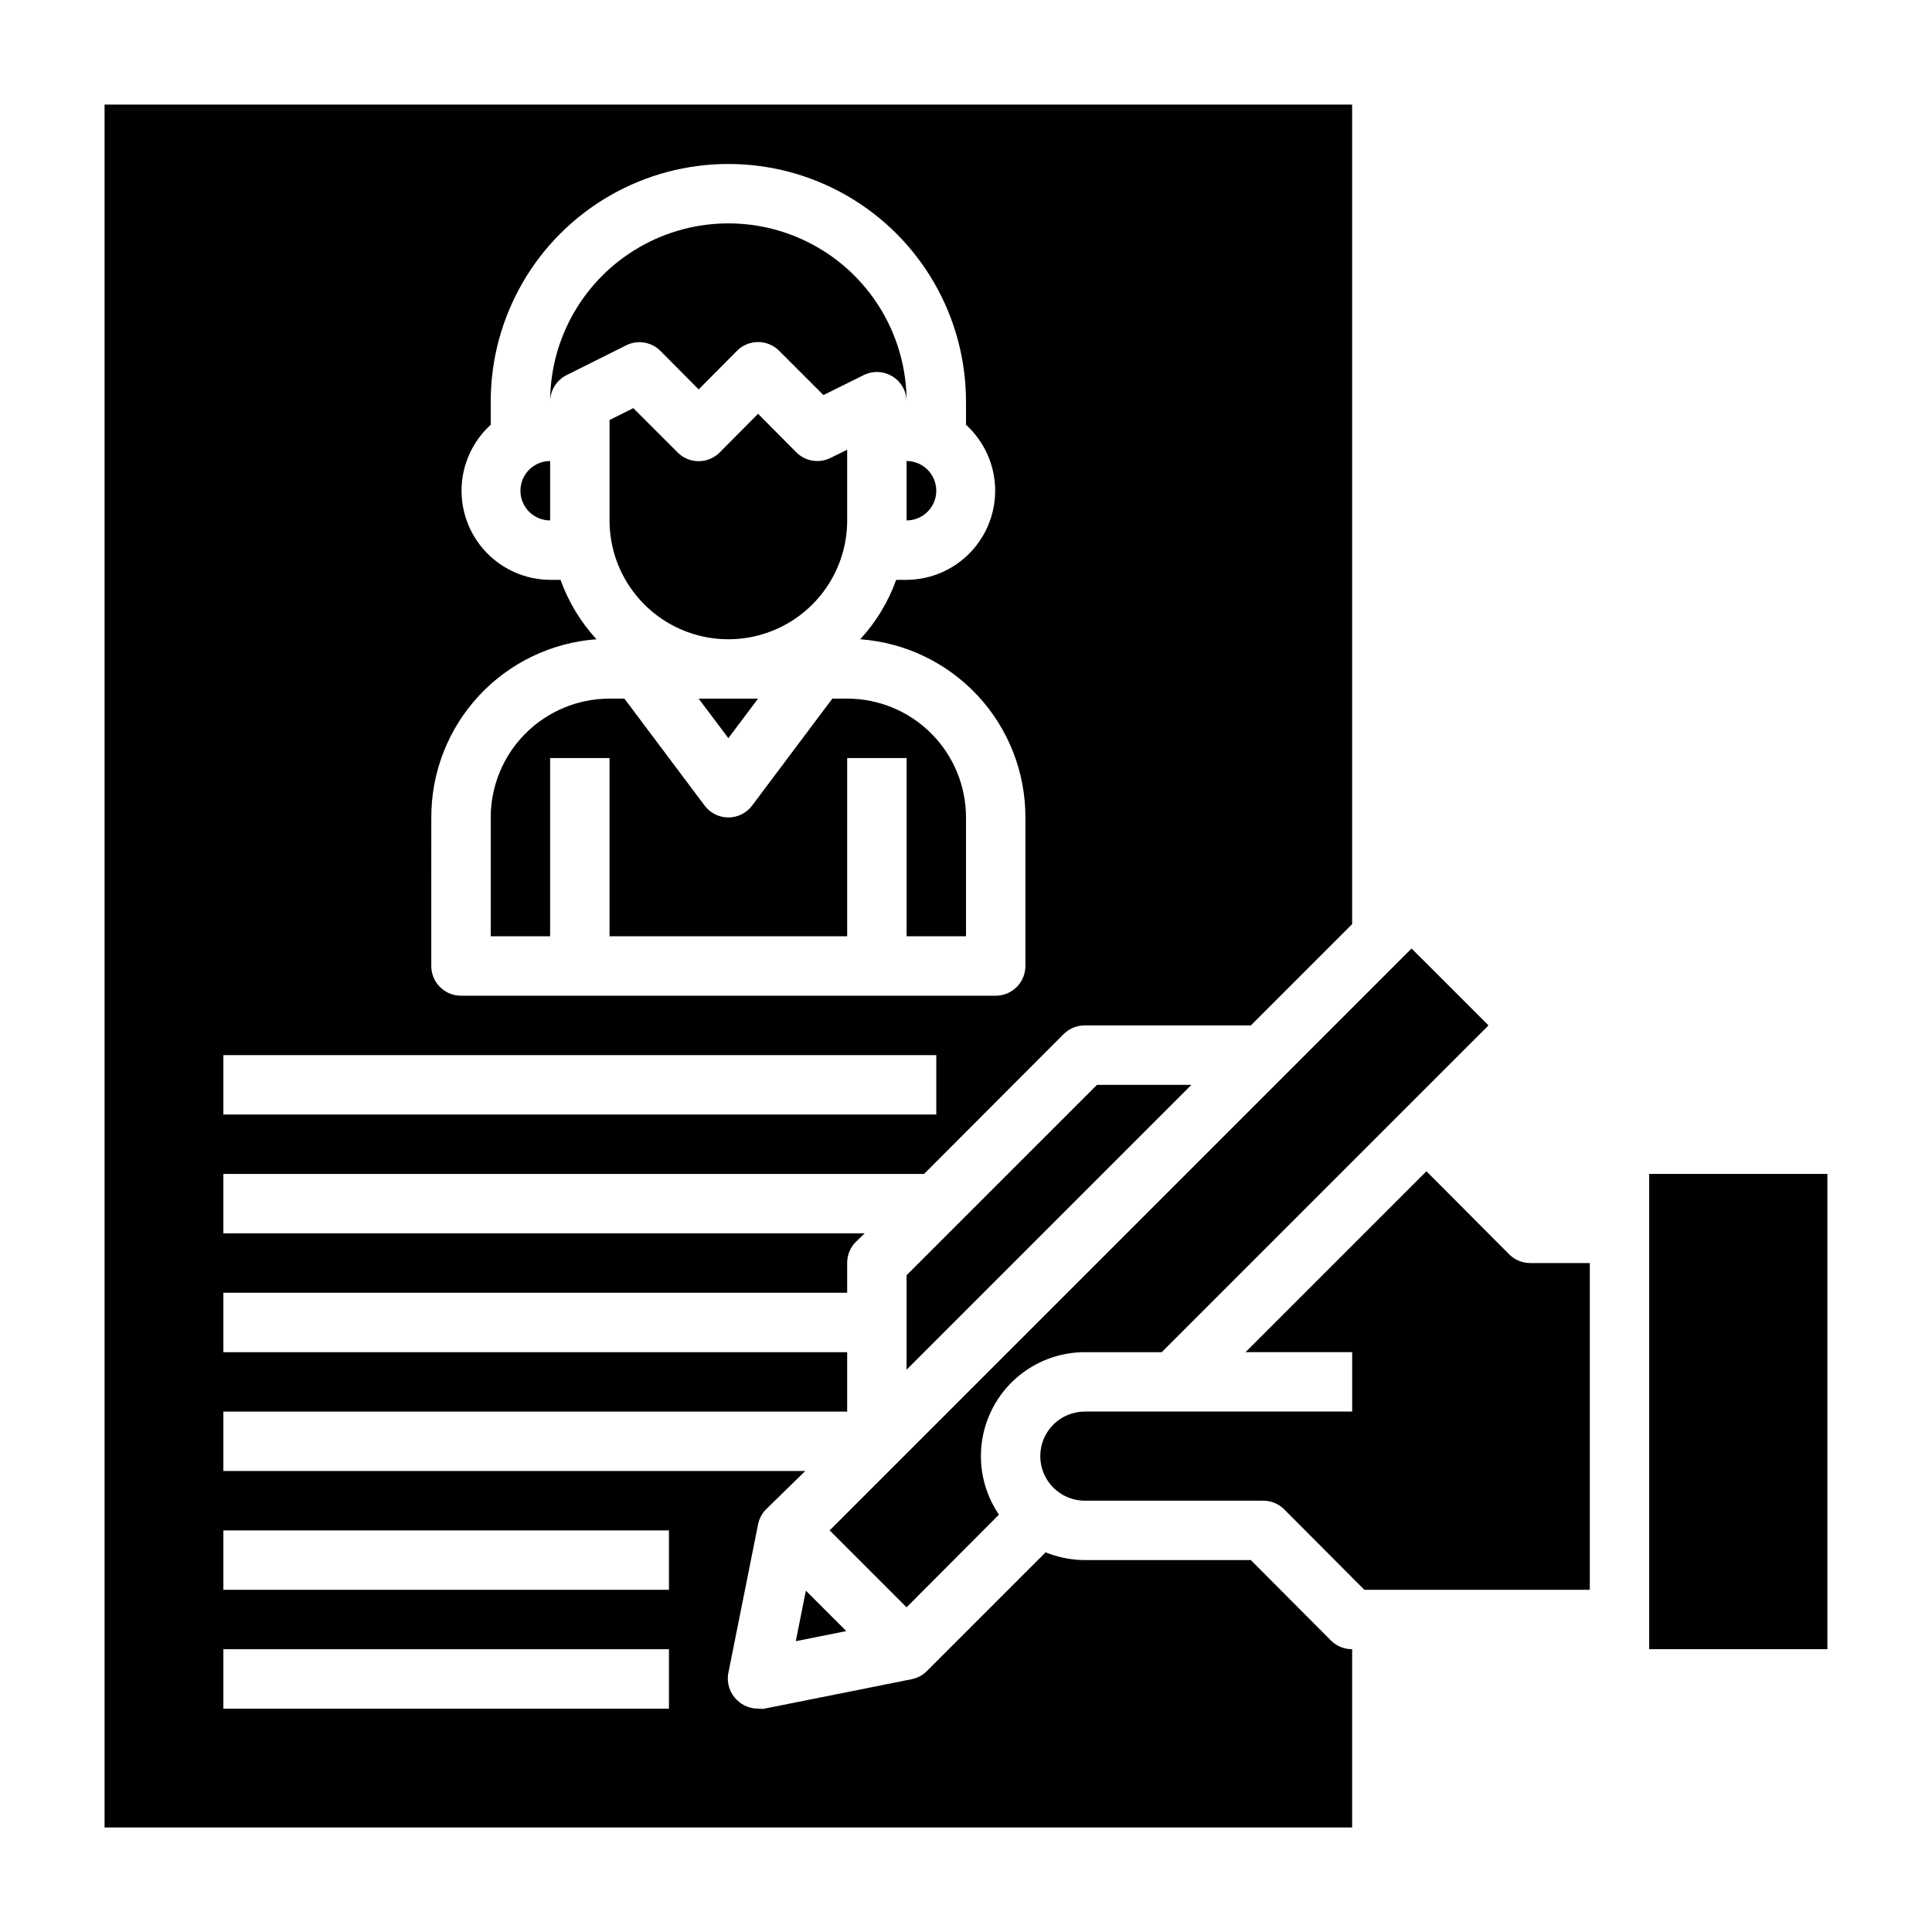
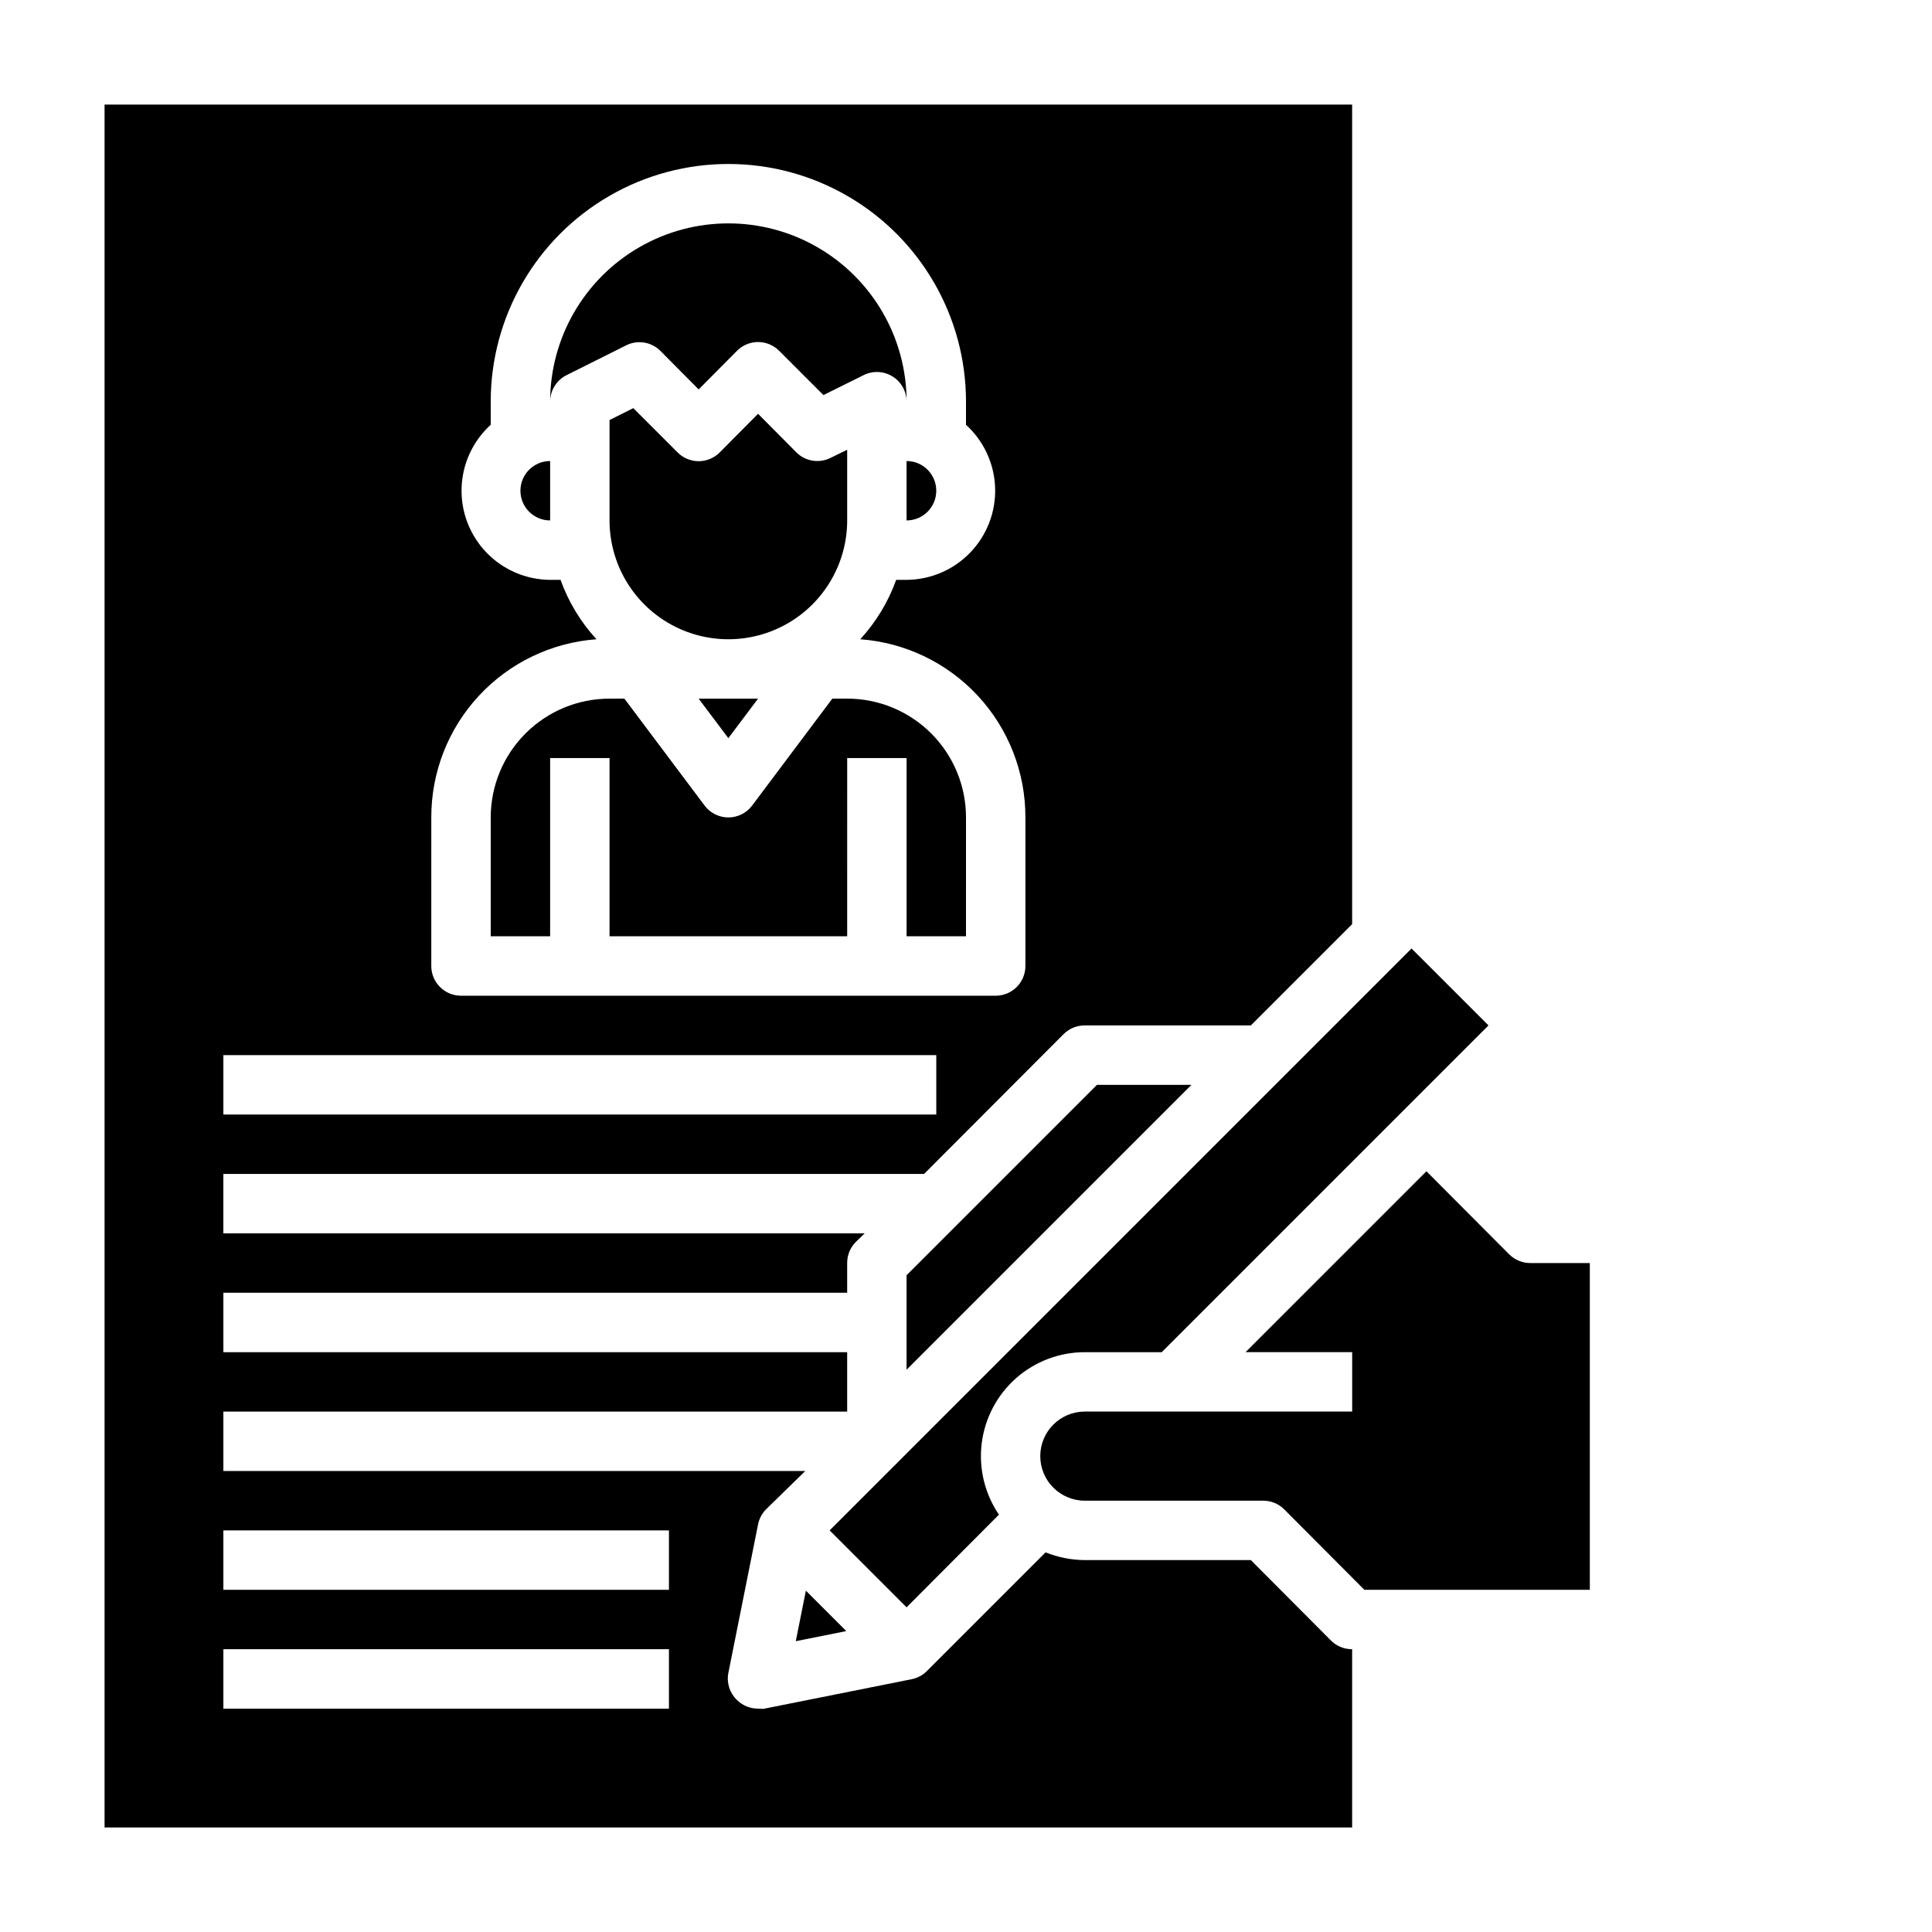
<svg xmlns="http://www.w3.org/2000/svg" fill="#000000" width="800px" height="800px" version="1.1" viewBox="144 144 512 512">
  <g>
    <path d="m319 236.97 10.152 10.234 10.156-10.234c1.48-1.488 3.492-2.328 5.59-2.328 2.098 0 4.109 0.84 5.59 2.328l11.73 11.73 10.629-5.273h-0.004c2.438-1.23 5.336-1.109 7.66 0.32 2.324 1.426 3.746 3.957 3.754 6.684 0-16.875-9-32.465-23.617-40.902-14.613-8.438-32.617-8.438-47.23 0s-23.617 24.027-23.617 40.902c0.012-2.965 1.684-5.672 4.332-7.004l15.742-7.871v-0.004c3.031-1.551 6.715-0.98 9.133 1.418z" />
    <path d="m384.25 281.92c4.348 0 7.871-3.523 7.871-7.871s-3.523-7.871-7.871-7.871z" />
    <path d="m368.51 281.92v-18.734l-4.328 2.125h-0.004c-3.027 1.551-6.715 0.98-9.129-1.418l-10.156-10.234-10.156 10.234c-1.477 1.492-3.488 2.328-5.59 2.328-2.098 0-4.109-0.836-5.586-2.328l-11.73-11.73-6.297 3.148v26.609c0 11.25 6 21.645 15.742 27.27 9.742 5.625 21.746 5.625 31.488 0s15.746-16.02 15.746-27.27z" />
    <path d="m281.92 274.05c0 2.086 0.828 4.09 2.305 5.566 1.477 1.477 3.481 2.305 5.566 2.305v-15.742c-4.348 0-7.871 3.523-7.871 7.871z" />
    <path d="m384.25 569.96 24.48-24.562h0.004c-3.777-5.547-5.402-12.277-4.566-18.938 0.836-6.656 4.07-12.781 9.098-17.223 5.031-4.441 11.508-6.894 18.219-6.898h20.387l86.594-86.594-20.391-20.387-154.21 154.21z" />
    <path d="m337.02 339.62 7.871-10.473h-15.746z" />
    <path d="m384.25 481.95v25.035l75.492-75.492h-25.031z" />
    <path d="m354.89 578.93 13.383-2.676-10.707-10.707z" />
-     <path d="m581.05 455.1h47.23v125.95h-47.23z" />
    <path d="m289.79 344.89h15.742v47.23h62.977l0.004-47.23h15.742v47.23h15.742l0.004-31.488c0-8.348-3.32-16.359-9.223-22.266-5.906-5.902-13.914-9.223-22.266-9.223h-3.938l-21.254 28.34c-1.488 1.984-3.82 3.148-6.297 3.148-2.481 0-4.812-1.164-6.297-3.148l-21.258-28.34h-3.934c-8.352 0-16.359 3.32-22.266 9.223-5.906 5.906-9.223 13.918-9.223 22.266v31.488h15.742z" />
    <path d="m475.49 557.44h-44.004c-3.562-0.023-7.09-0.719-10.395-2.047l-31.488 31.488h0.004c-1.102 1.09-2.5 1.828-4.016 2.125l-39.359 7.871-1.34-0.074c-2.094 0.012-4.106-0.812-5.59-2.285-1.926-1.848-2.785-4.543-2.281-7.164l7.871-39.359c0.297-1.52 1.039-2.914 2.125-4.016l10.391-10.152h-154.21v-15.746h165.31v-15.742h-165.31v-15.746h165.31v-7.871c-0.012-2.094 0.809-4.106 2.281-5.59l2.363-2.281h-169.96v-15.746h185.7l37-37.078v0.004c1.484-1.477 3.496-2.297 5.59-2.285h44.004l26.844-26.844v-217.19h-330.62v456.58h330.62v-47.234c-2.094 0.012-4.106-0.809-5.59-2.281zm-217.19-196.8c-0.031-11.949 4.469-23.465 12.59-32.23 8.121-8.762 19.262-14.125 31.18-15-4.191-4.562-7.43-9.914-9.523-15.742h-2.758c-6.375-0.039-12.469-2.656-16.887-7.254-4.418-4.598-6.789-10.789-6.574-17.16 0.215-6.375 3-12.391 7.719-16.68v-6.141c0-22.5 12.004-43.289 31.488-54.539s43.492-11.25 62.977 0 31.488 32.039 31.488 54.539v6.141c4.719 4.289 7.5 10.305 7.719 16.68 0.215 6.371-2.156 12.562-6.578 17.16-4.418 4.598-10.508 7.215-16.887 7.254h-2.754c-2.098 5.828-5.336 11.18-9.527 15.742 11.918 0.875 23.059 6.238 31.184 15 8.121 8.766 12.617 20.281 12.586 32.23v39.363c0 2.086-0.828 4.09-2.305 5.566-1.477 1.477-3.481 2.305-5.566 2.305h-141.7c-4.348 0-7.875-3.523-7.875-7.871zm-55.102 62.977h188.93v15.742l-188.93 0.004zm118.08 173.19h-118.08v-15.746h118.08zm0-31.488h-118.08v-15.746h118.08z" />
    <path d="m543.98 476.44-21.965-22.043-47.938 47.941h28.262v15.742h-70.848c-6.523 0-11.809 5.289-11.809 11.809 0 6.523 5.285 11.809 11.809 11.809h47.23c2.094-0.012 4.106 0.809 5.59 2.281l21.254 21.336h59.75v-86.594h-15.746c-2.094 0.012-4.102-0.809-5.59-2.281z" />
  </g>
</svg>